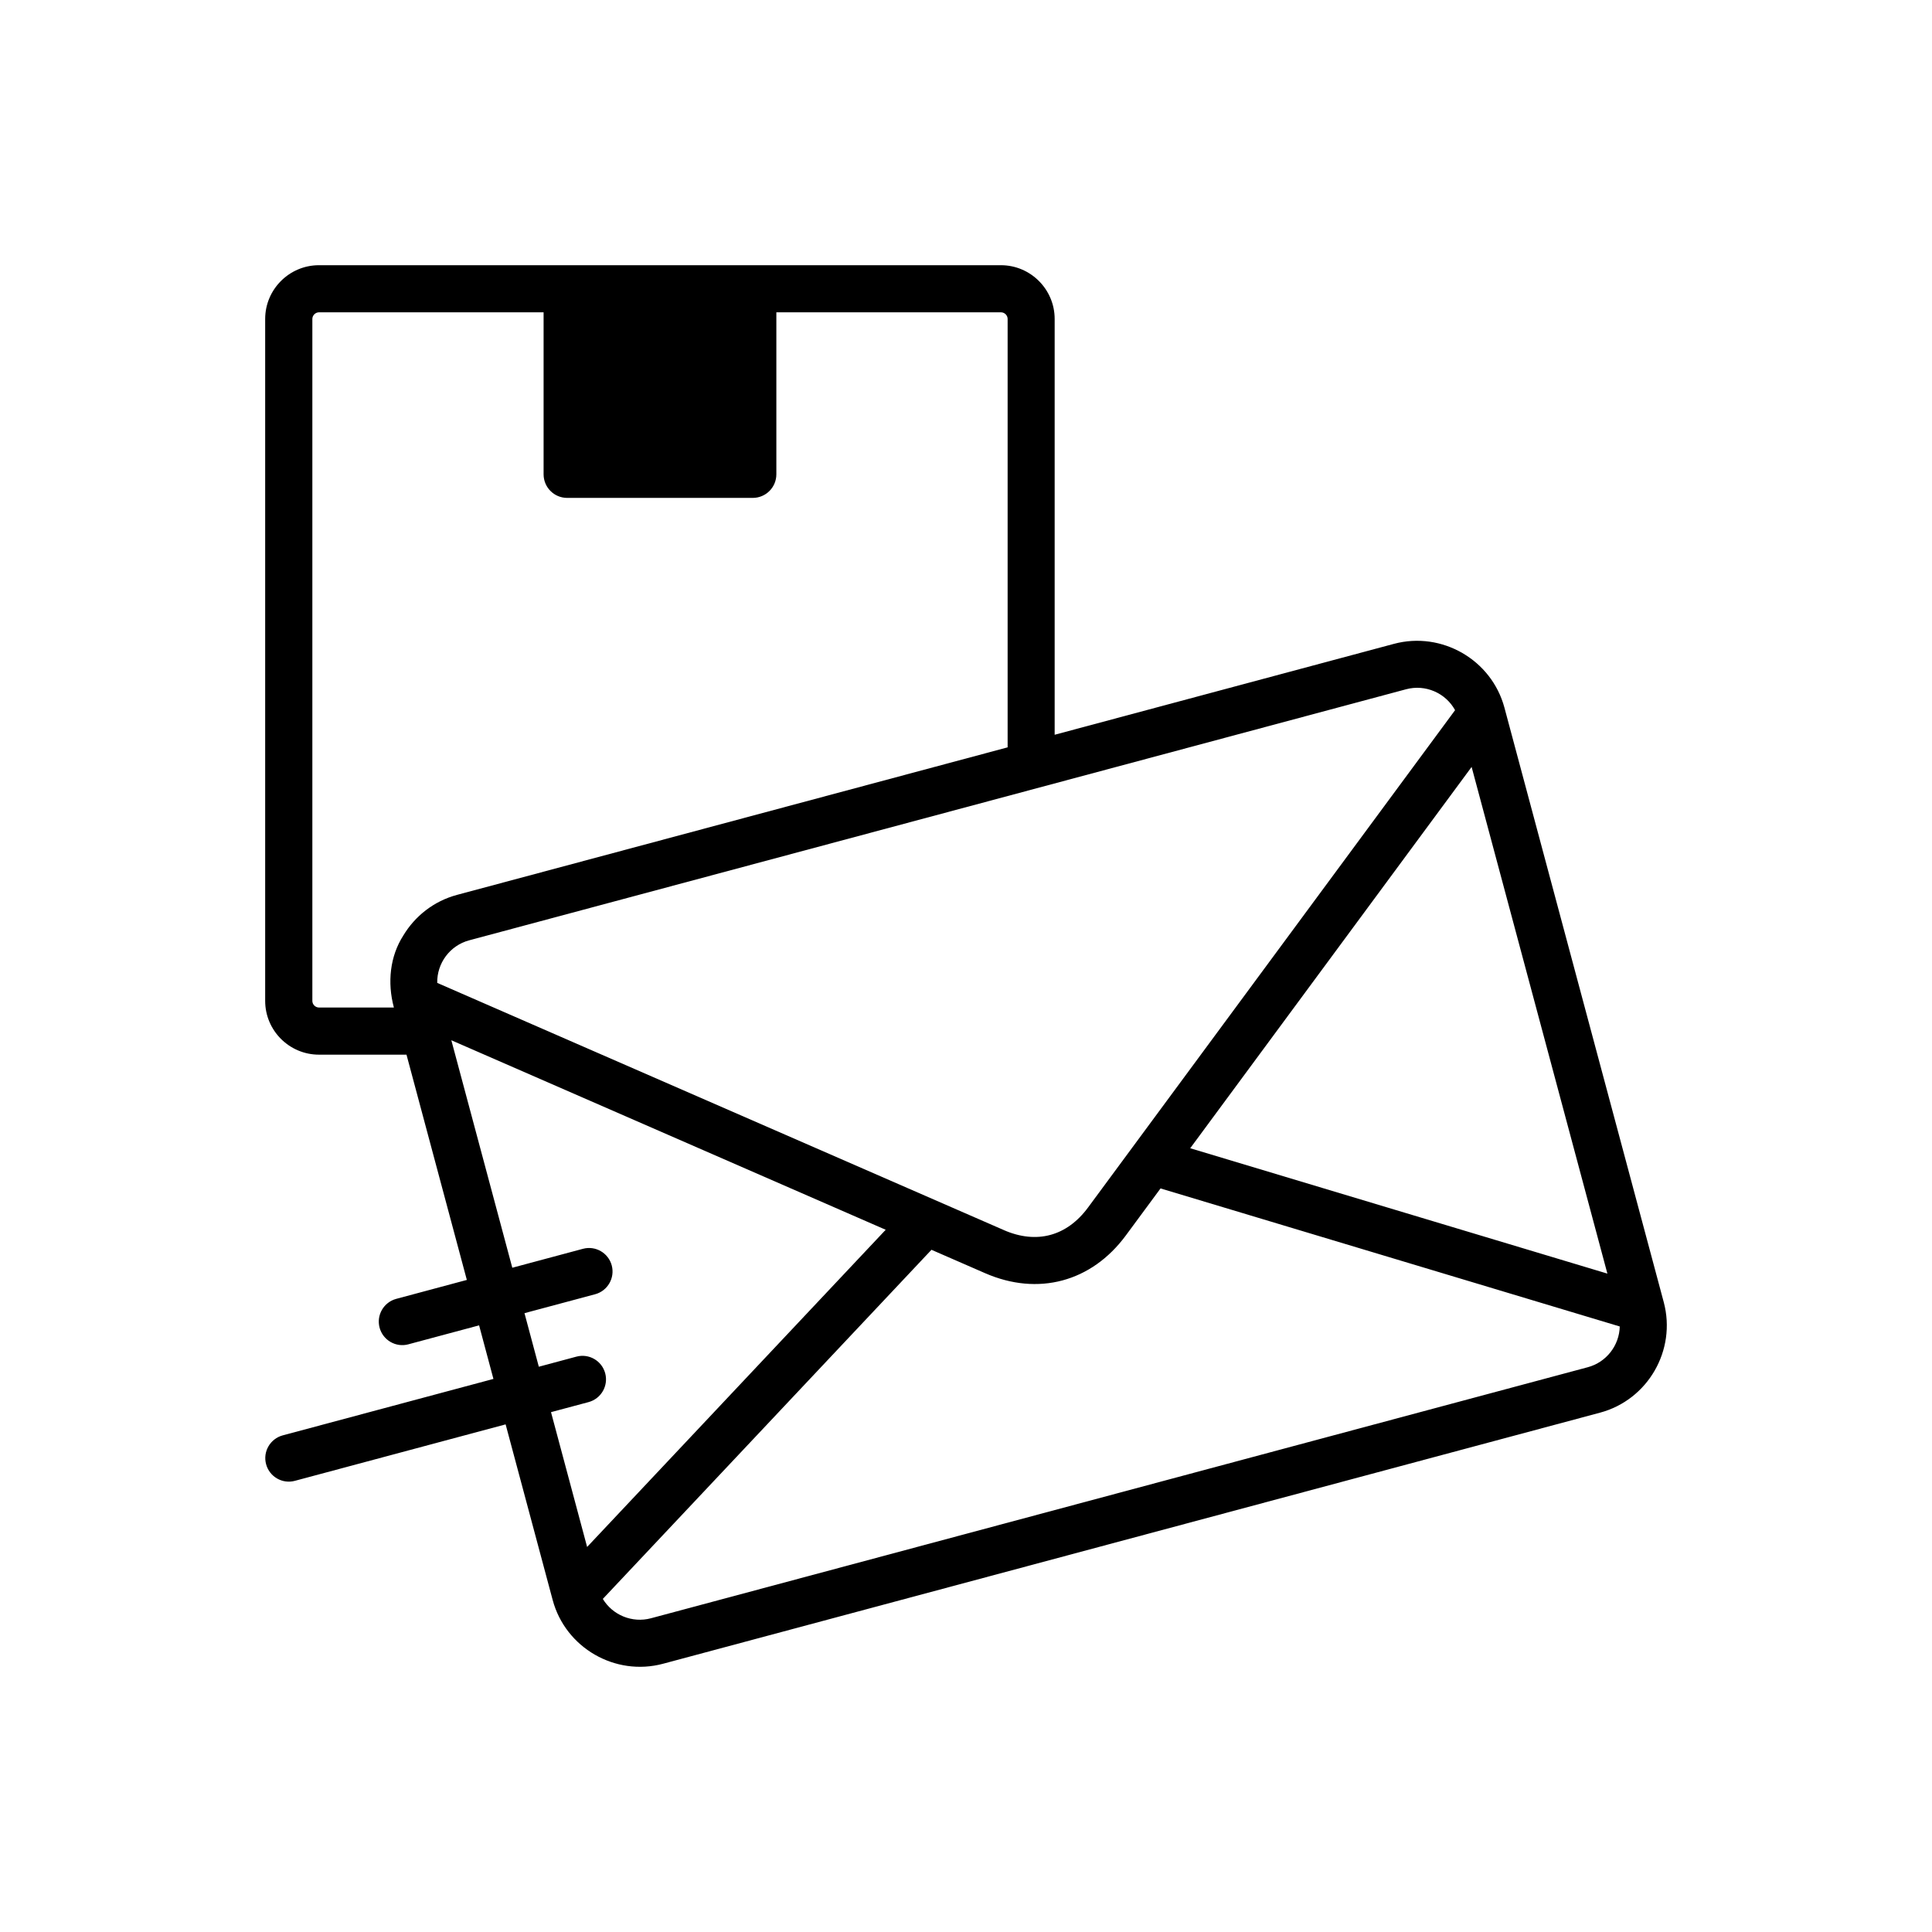
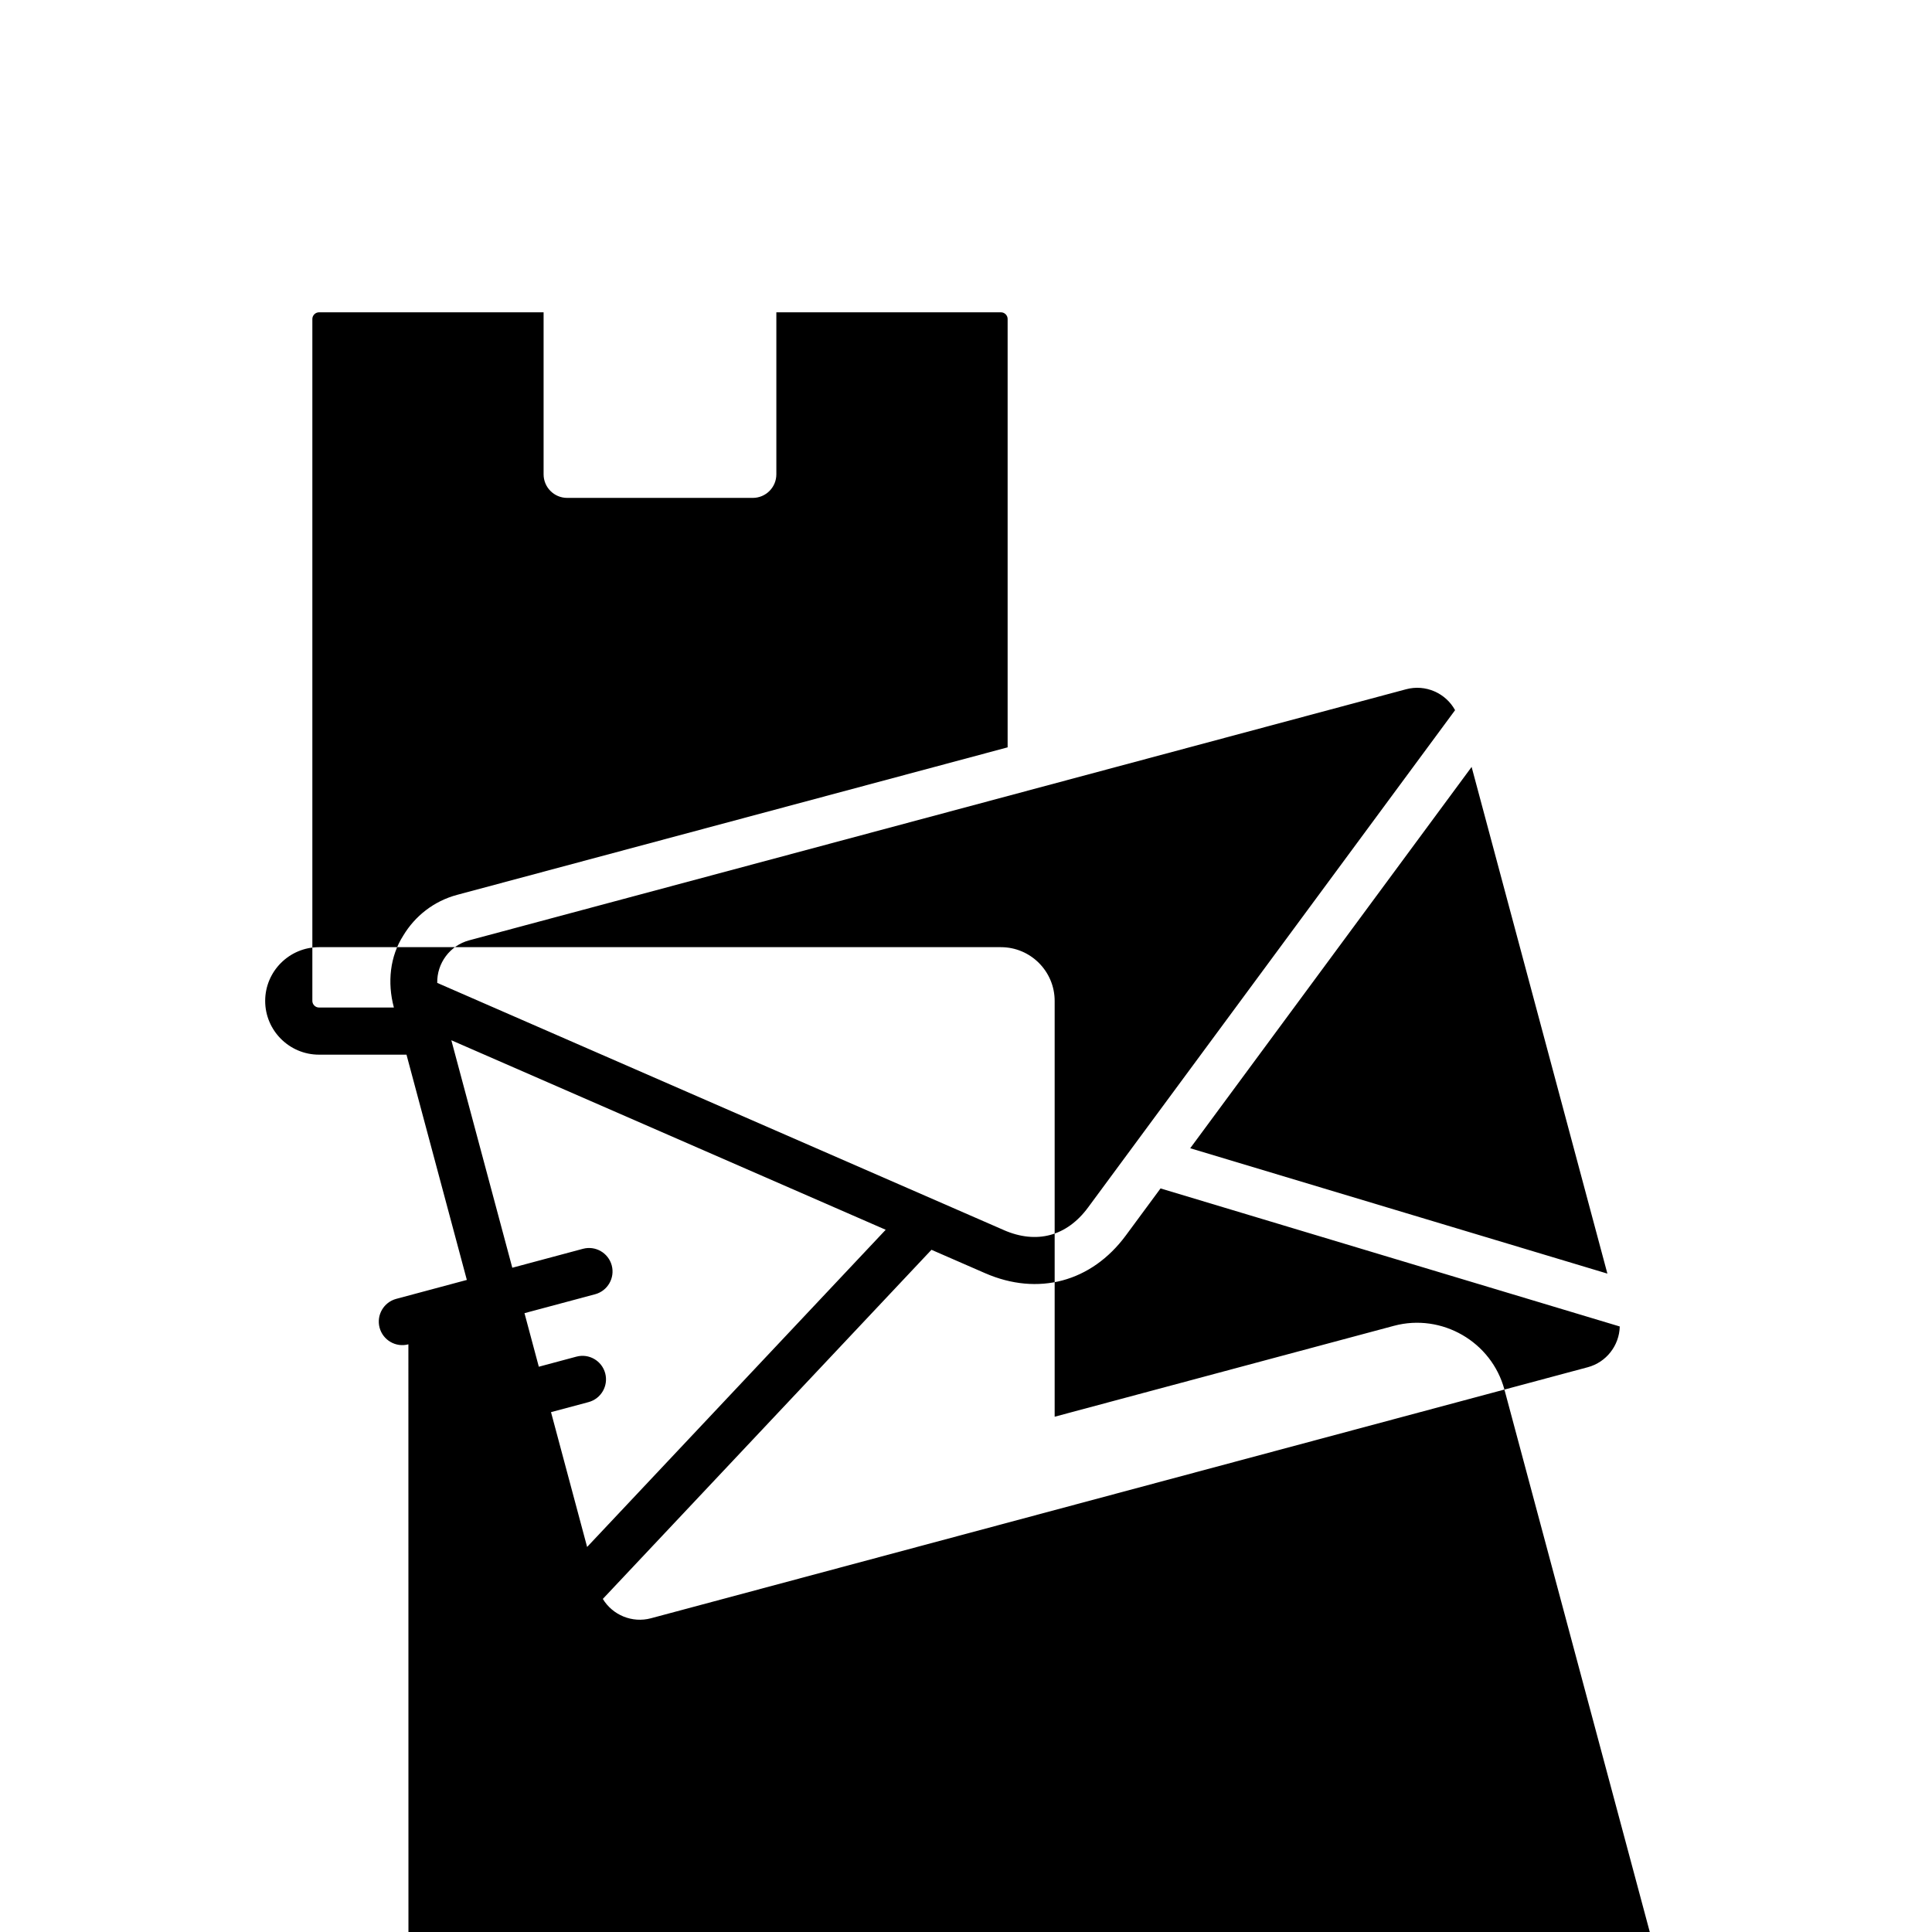
<svg xmlns="http://www.w3.org/2000/svg" viewBox="0 0 550 550" id="Layer_1">
  <defs>
    <style>.cls-1{fill-rule:evenodd;}</style>
  </defs>
-   <path d="M286.83,212.76l-156.71,41.99c-6.64,1.78-11.98,6.05-15.3,11.56-3.79,5.9-4.61,13.34-2.69,20.51h-21.32c-1.03,0-1.89-.86-1.89-1.88V90.8c0-1.02.87-1.89,1.89-1.89h63.94v46.12c0,3.7,3,6.71,6.71,6.71h52.84c3.7,0,6.71-3,6.71-6.71v-46.12h63.95c1.03,0,1.89.86,1.89,1.89v121.97h0ZM338.83,326.88l118.76,35.69-38.65-144.24-80.11,108.55h0ZM265.17,355.79l15.25,6.65c15.08,6.59,30.31,2.51,40.08-10.73l9.88-13.39,130.73,39.3c-.12,5.41-3.82,10.19-9.1,11.6l-266.71,71.47c-5.31,1.42-10.91-.9-13.69-5.51l93.56-99.39h0ZM285.76,350.18c9.33,4.07,17.95,1.76,23.99-6.44l104.48-141.57c-2.69-4.9-8.44-7.43-13.95-5.95l-266.71,71.47c-5.5,1.47-9.21,6.53-9.1,12.12,53.76,23.45,107.52,46.91,161.28,70.36h0ZM116.26,382.7c-3.57.96-7.24-1.17-8.2-4.74-.95-3.57,1.17-7.24,4.74-8.2l20.1-5.39-17.18-64.13h-24.92c-8.43,0-15.31-6.87-15.31-15.3V90.8c0-8.42,6.87-15.3,15.31-15.3h194.14c8.43,0,15.3,6.87,15.3,15.3v118.37l96.59-25.88c13.63-3.65,27.8,4.55,31.45,18.16l45.36,169.27c3.64,13.65-4.51,27.79-18.16,31.44l-266.71,71.47c-13.64,3.66-27.8-4.54-31.44-18.16l-13.39-49.98-59.99,16.07c-3.57.96-7.24-1.16-8.2-4.74-.96-3.57,1.17-7.24,4.74-8.2l59.98-16.07-4.08-15.25-20.11,5.39h0ZM128.49,296.15l17.35,64.75,20.11-5.39c3.57-.96,7.24,1.16,8.2,4.73.95,3.58-1.17,7.25-4.74,8.21l-20.1,5.38,4.08,15.25,10.7-2.87c3.57-.96,7.24,1.16,8.2,4.74.95,3.57-1.17,7.24-4.74,8.2l-10.69,2.86,10.28,38.38,85-90.3-123.65-53.95Z" class="cls-1" />
+   <path d="M286.83,212.76l-156.71,41.99c-6.64,1.78-11.98,6.05-15.3,11.56-3.79,5.9-4.61,13.34-2.69,20.51h-21.32c-1.03,0-1.89-.86-1.89-1.88V90.8c0-1.02.87-1.89,1.89-1.89h63.94v46.12c0,3.7,3,6.71,6.71,6.71h52.84c3.7,0,6.71-3,6.71-6.71v-46.12h63.95c1.03,0,1.89.86,1.89,1.89v121.97h0ZM338.83,326.88l118.76,35.69-38.65-144.24-80.11,108.55h0ZM265.17,355.79l15.25,6.65c15.08,6.59,30.31,2.51,40.08-10.73l9.88-13.39,130.73,39.3c-.12,5.41-3.82,10.19-9.1,11.6l-266.71,71.47c-5.31,1.42-10.91-.9-13.69-5.51l93.56-99.39h0ZM285.76,350.18c9.33,4.07,17.95,1.76,23.99-6.44l104.48-141.57c-2.69-4.9-8.44-7.43-13.95-5.95l-266.71,71.47c-5.5,1.47-9.21,6.53-9.1,12.12,53.76,23.45,107.52,46.91,161.28,70.36h0ZM116.26,382.7c-3.57.96-7.24-1.17-8.2-4.74-.95-3.57,1.17-7.24,4.74-8.2l20.1-5.39-17.18-64.13h-24.92c-8.43,0-15.31-6.87-15.31-15.3c0-8.42,6.87-15.3,15.31-15.3h194.14c8.43,0,15.3,6.87,15.3,15.3v118.37l96.59-25.88c13.63-3.65,27.8,4.55,31.45,18.16l45.36,169.27c3.64,13.65-4.51,27.79-18.16,31.44l-266.71,71.47c-13.64,3.66-27.8-4.54-31.44-18.16l-13.39-49.98-59.99,16.07c-3.57.96-7.24-1.16-8.2-4.74-.96-3.57,1.17-7.24,4.74-8.2l59.98-16.07-4.08-15.25-20.11,5.39h0ZM128.49,296.15l17.35,64.75,20.11-5.39c3.57-.96,7.24,1.16,8.2,4.73.95,3.58-1.17,7.25-4.74,8.21l-20.1,5.38,4.08,15.25,10.7-2.87c3.57-.96,7.24,1.16,8.2,4.74.95,3.57-1.17,7.24-4.74,8.2l-10.69,2.86,10.28,38.38,85-90.3-123.65-53.95Z" class="cls-1" />
</svg>